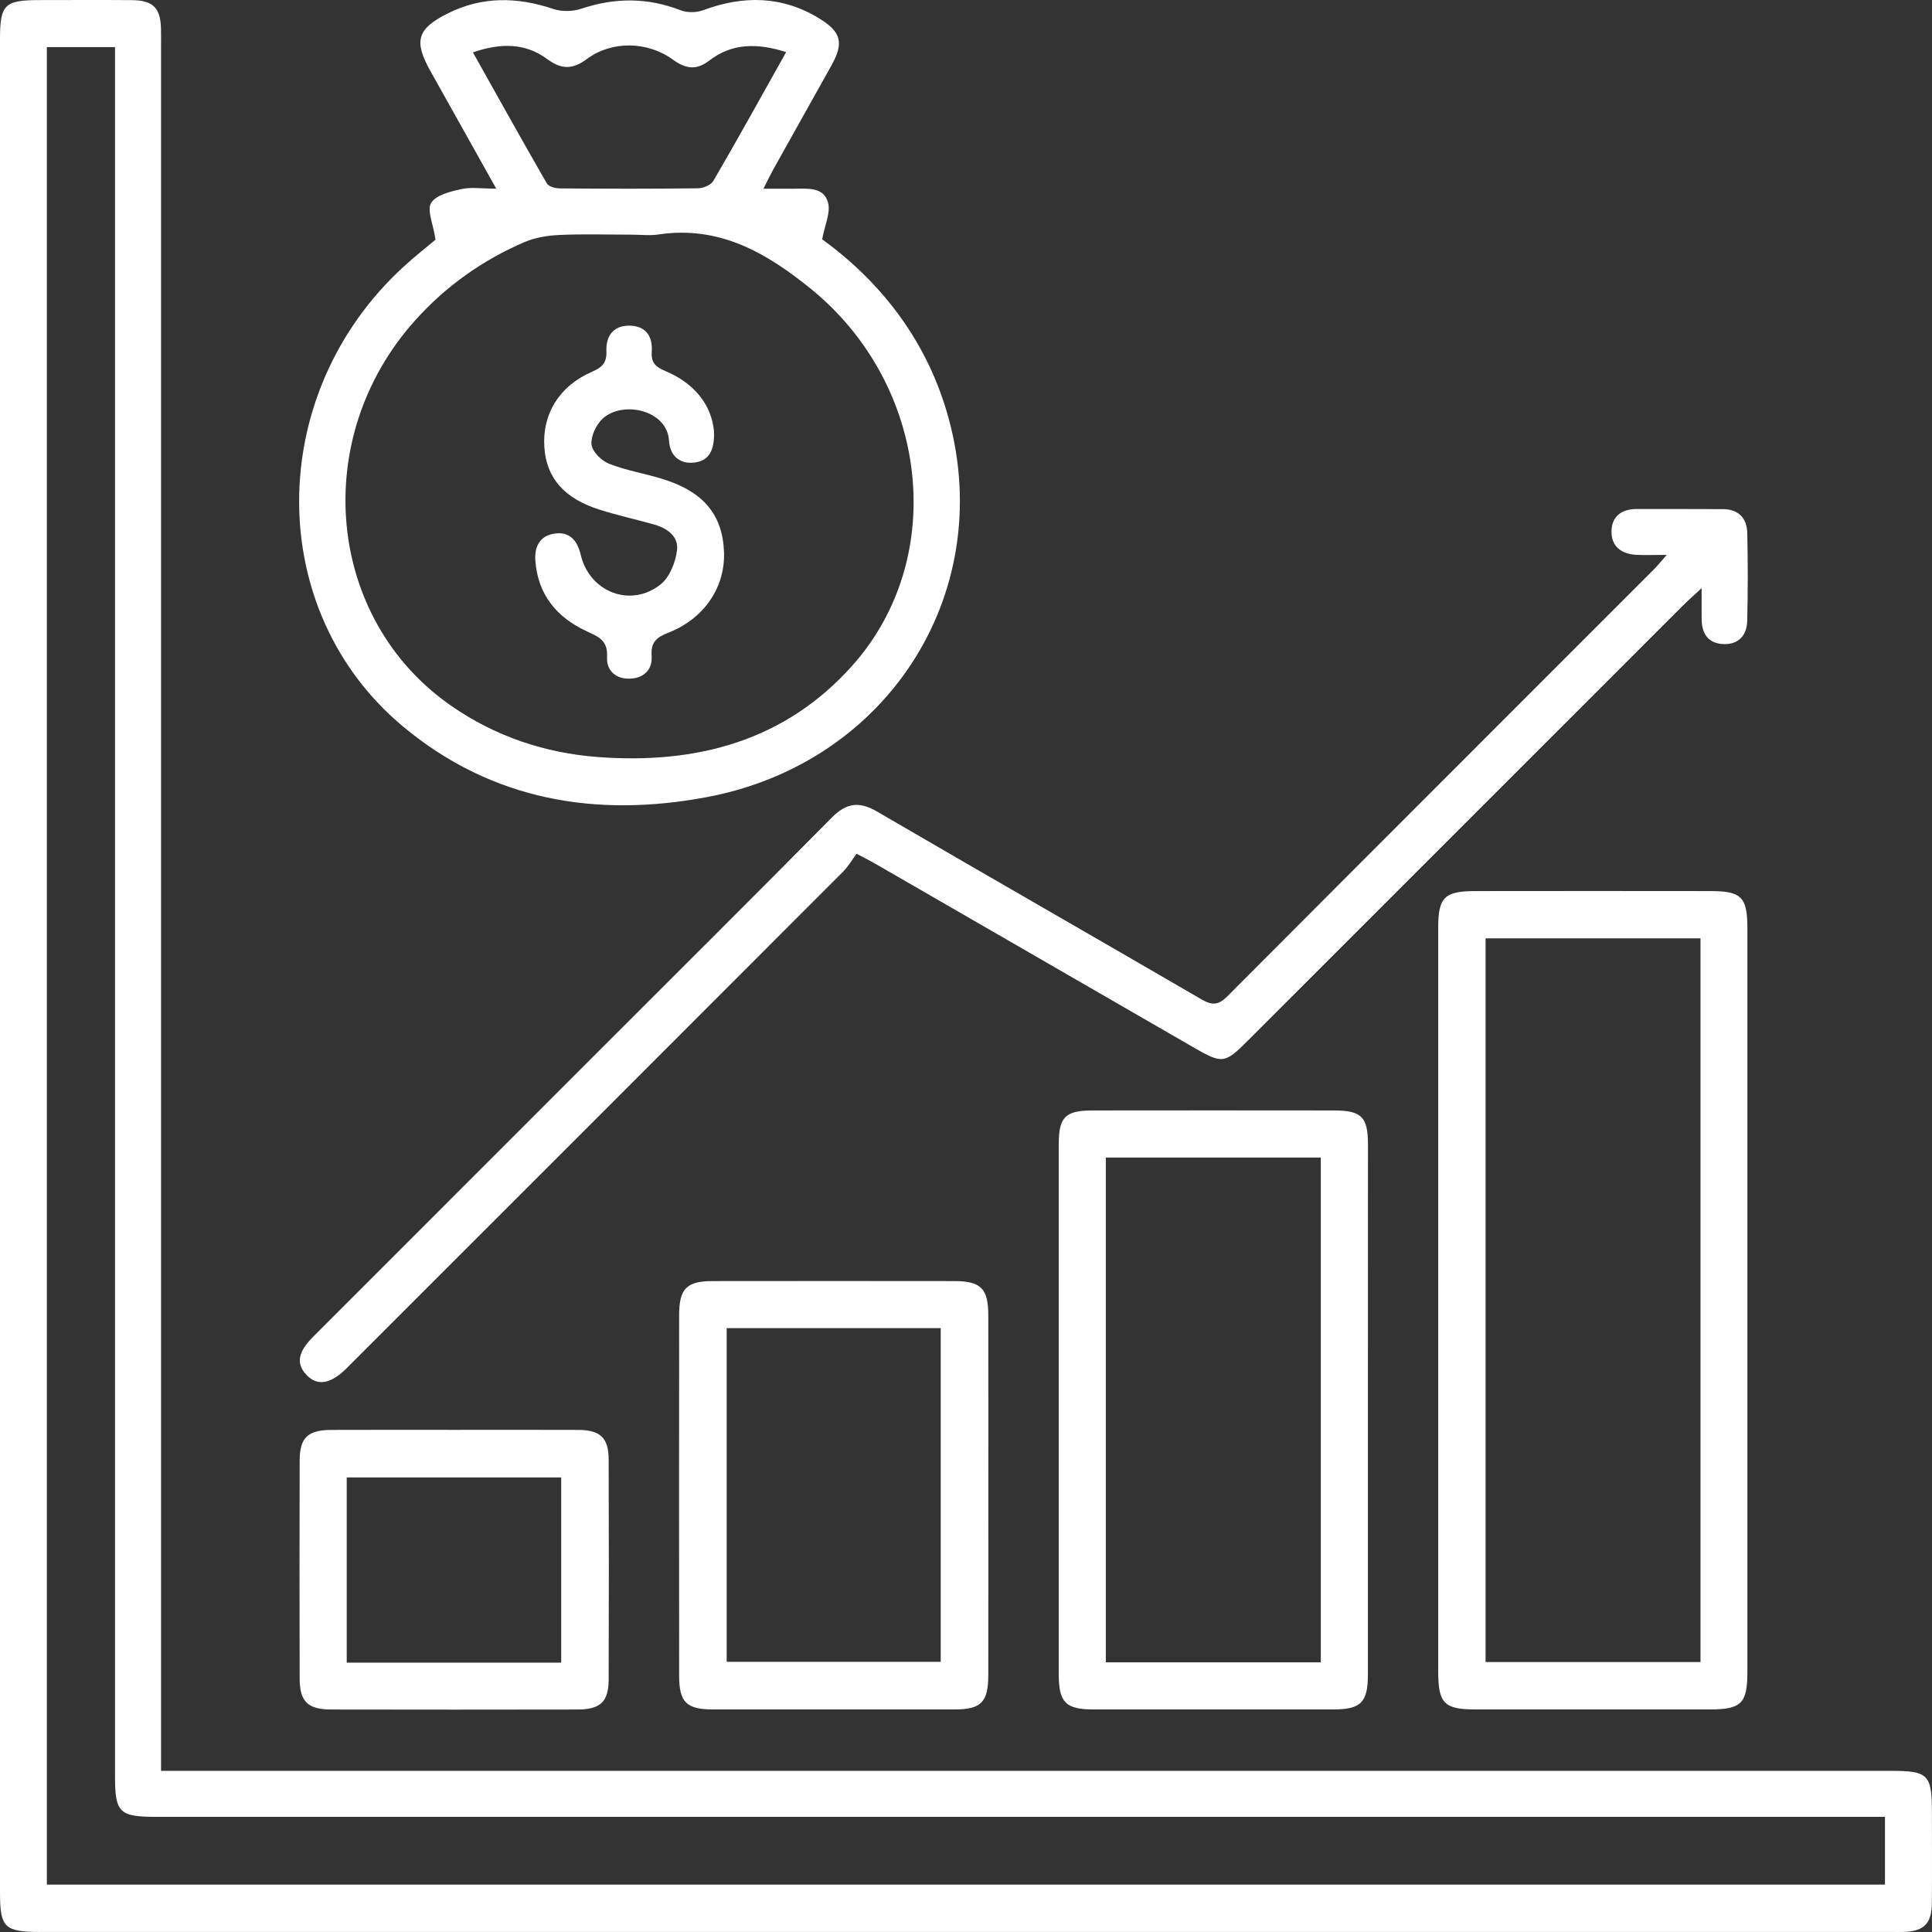
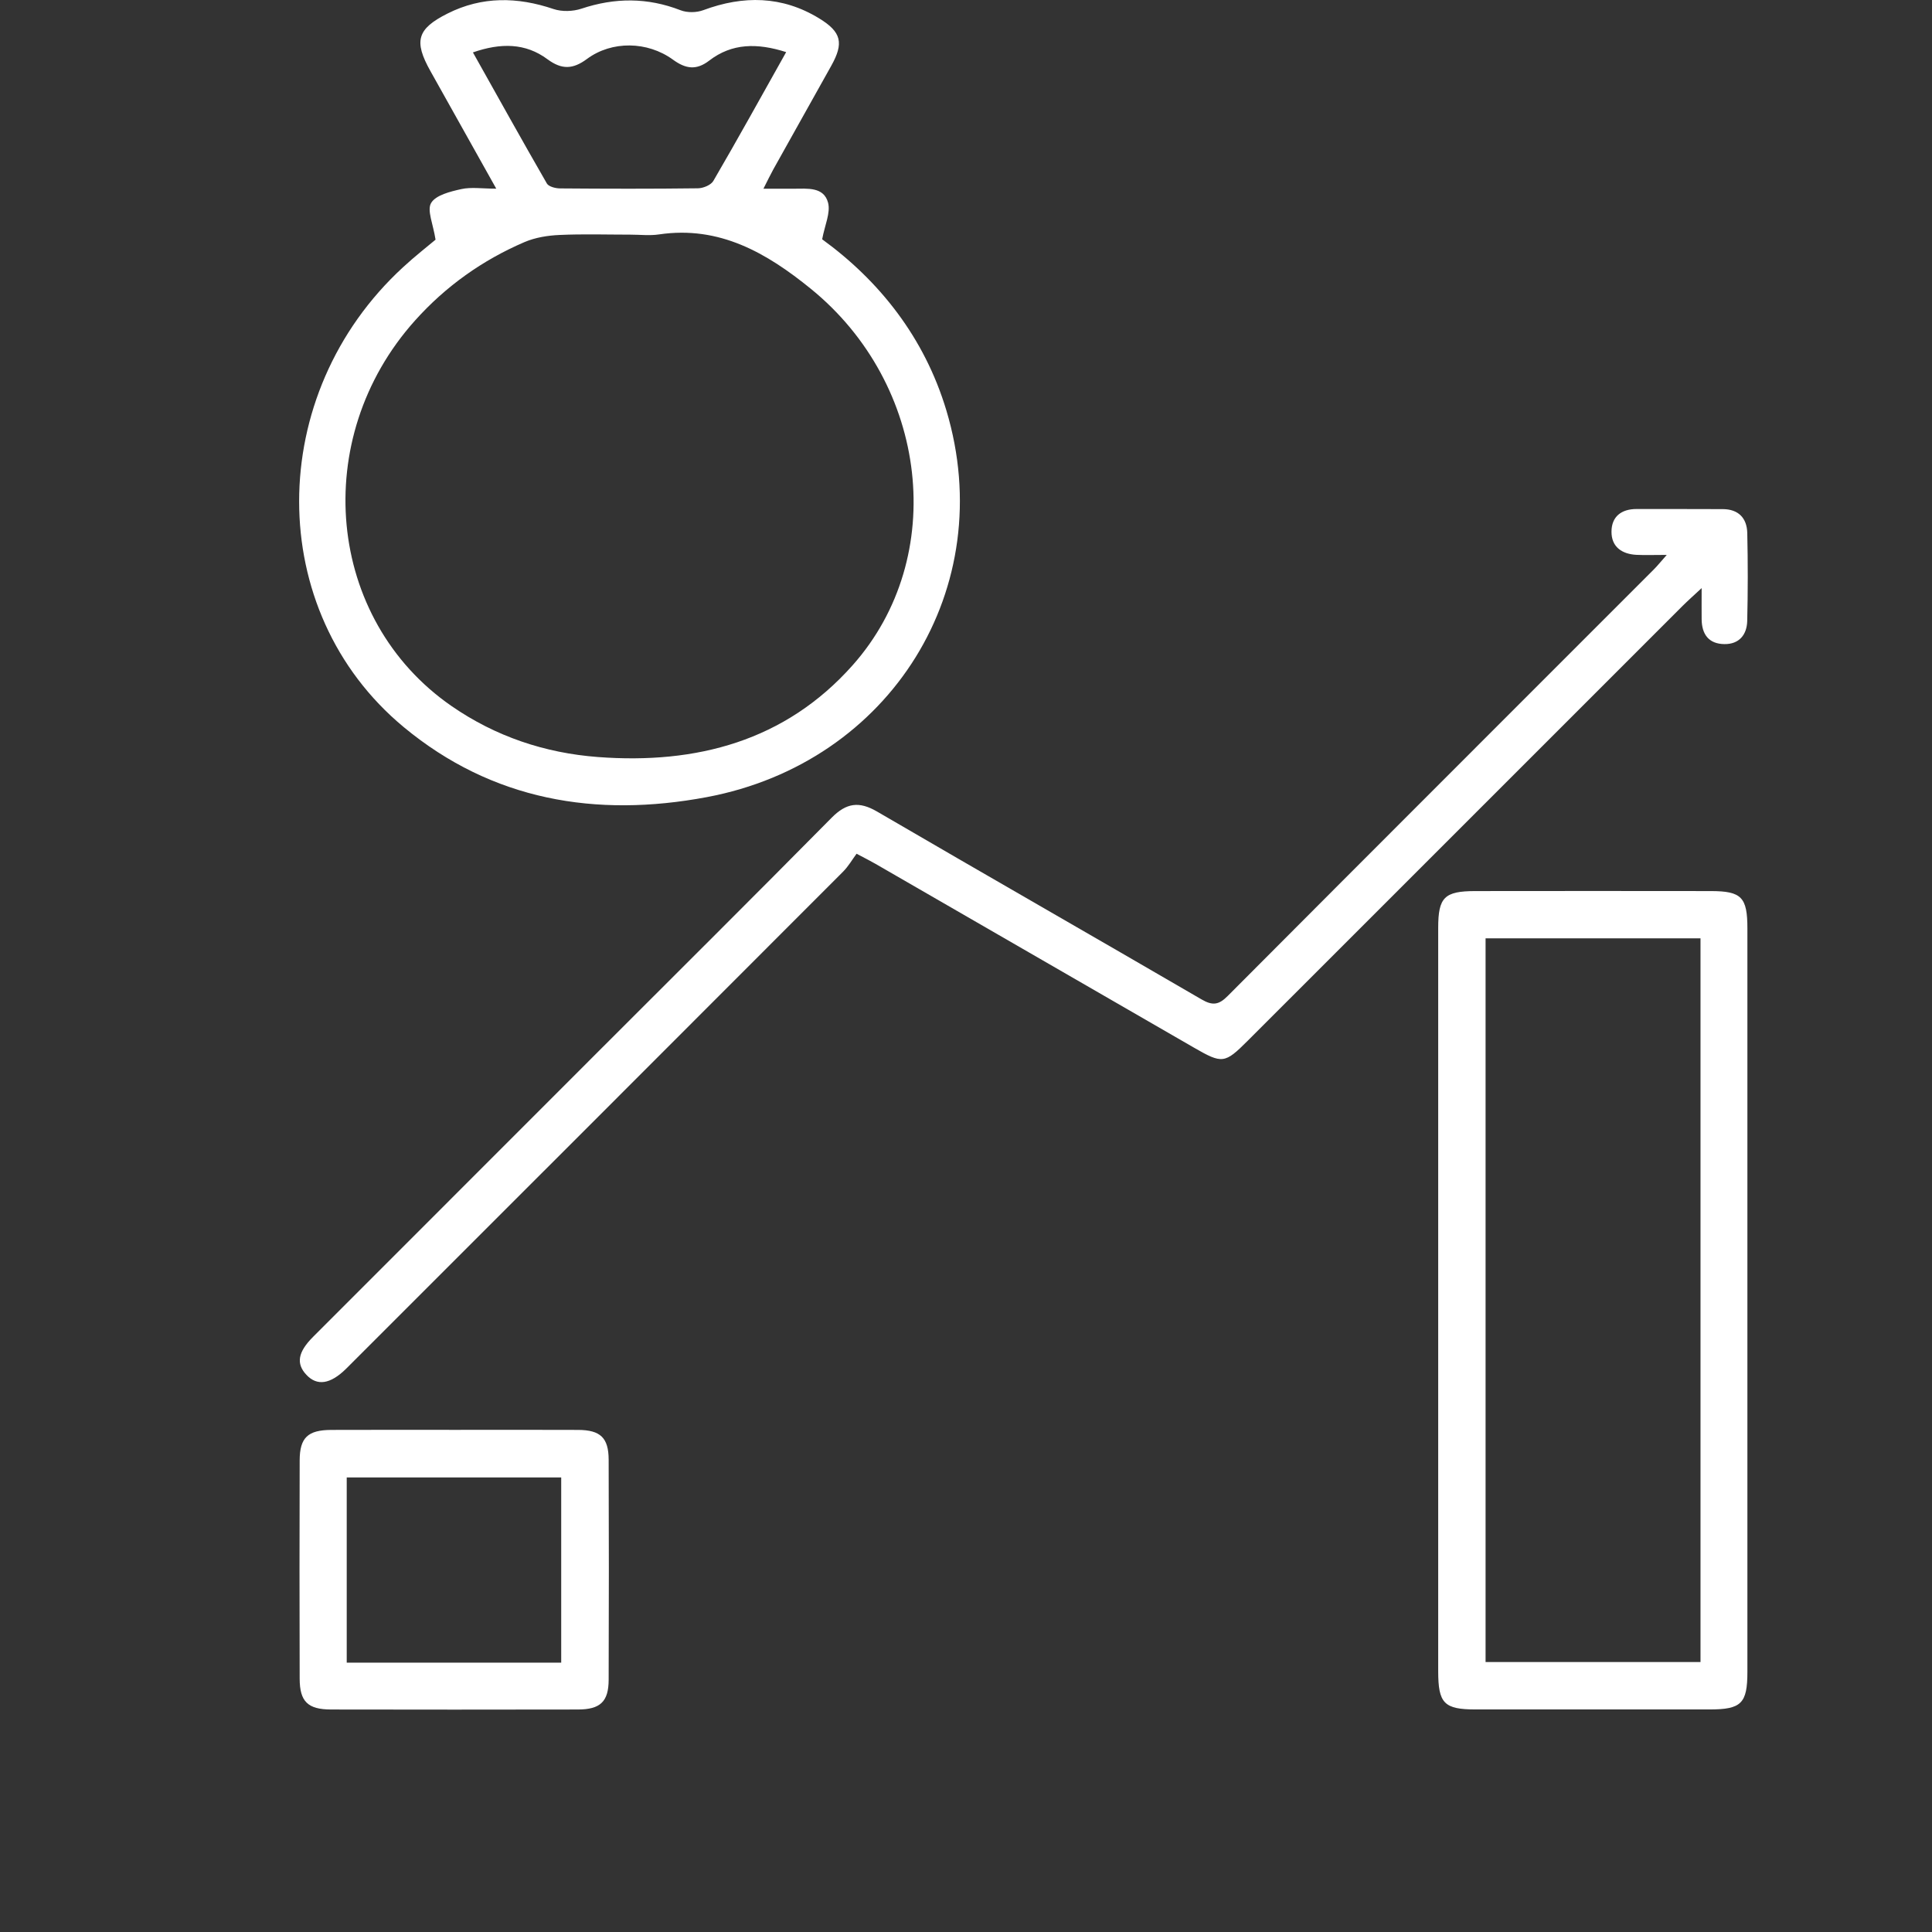
<svg xmlns="http://www.w3.org/2000/svg" width="73" height="73" viewBox="0 0 73 73" fill="none">
  <rect x="0" y="0" width="73" height="73" fill="#333333" stroke="none" />
  <g id="Growth Capital">
-     <path d="M6.085 66.911C6.513 66.911 6.824 66.911 7.138 66.911C28.573 66.911 50.01 66.911 71.445 66.911C72.864 66.911 72.997 67.049 72.997 68.496C72.997 69.63 73.005 70.766 72.995 71.899C72.987 72.695 72.695 72.979 71.902 72.998C71.757 73.002 71.612 72.998 71.466 72.998C48.149 72.998 24.829 72.998 1.511 72.998C0.172 72.998 0 72.83 0 71.516C0 48.174 0 24.833 0 1.491C0 0.167 0.166 0.003 1.503 0.003C2.662 0.003 3.821 -0.005 4.979 0.005C5.782 0.011 6.066 0.297 6.083 1.088C6.089 1.305 6.085 1.524 6.085 1.74C6.085 23.126 6.085 44.514 6.085 65.899C6.085 66.211 6.085 66.519 6.085 66.911ZM1.77 71.209C24.957 71.209 48.089 71.209 71.223 71.209C71.223 70.344 71.223 69.533 71.223 68.649C70.882 68.649 70.576 68.649 70.269 68.649C48.81 68.649 27.352 68.649 5.894 68.649C4.512 68.649 4.346 68.486 4.346 67.128C4.346 45.646 4.346 24.165 4.346 2.683C4.346 2.381 4.346 2.079 4.346 1.779C3.425 1.779 2.614 1.779 1.77 1.779C1.77 24.929 1.77 48.043 1.77 71.209Z" fill="white" />
    <path d="M16.457 9.056C16.367 8.466 16.126 7.945 16.29 7.669C16.468 7.371 17.016 7.237 17.426 7.146C17.807 7.061 18.223 7.129 18.751 7.129C17.881 5.573 17.072 4.128 16.263 2.685C15.63 1.553 15.754 1.092 16.913 0.51C18.215 -0.144 19.55 -0.121 20.917 0.342C21.234 0.448 21.65 0.434 21.969 0.328C23.235 -0.094 24.467 -0.098 25.717 0.388C25.969 0.485 26.319 0.479 26.574 0.384C28.087 -0.179 29.554 -0.16 30.951 0.694C31.799 1.212 31.888 1.628 31.408 2.487C30.68 3.793 29.947 5.095 29.219 6.401C29.105 6.607 29.005 6.819 28.846 7.131C29.297 7.131 29.649 7.133 30.001 7.131C30.51 7.129 31.129 7.055 31.288 7.659C31.388 8.04 31.164 8.507 31.065 9.041C33.223 10.61 34.929 12.746 35.758 15.507C37.766 22.195 33.673 28.813 26.702 30.12C22.513 30.906 18.593 30.242 15.253 27.472C9.975 23.093 10.002 14.893 15.238 10.089C15.681 9.679 16.157 9.309 16.457 9.056ZM23.819 8.866C22.927 8.866 22.033 8.837 21.143 8.878C20.698 8.897 20.228 8.973 19.823 9.145C18.231 9.828 16.843 10.815 15.683 12.109C11.683 16.569 12.327 23.403 17.06 26.677C18.724 27.828 20.59 28.453 22.592 28.604C26.307 28.884 29.668 28.006 32.218 25.134C35.848 21.048 35.086 14.522 30.632 10.908C28.968 9.557 27.184 8.52 24.904 8.857C24.548 8.911 24.181 8.866 23.819 8.866ZM29.705 1.969C28.614 1.62 27.658 1.628 26.797 2.29C26.311 2.665 25.907 2.603 25.429 2.255C24.463 1.553 23.115 1.533 22.178 2.228C21.648 2.621 21.228 2.638 20.688 2.24C19.854 1.62 18.92 1.615 17.869 1.98C18.819 3.673 19.729 5.312 20.663 6.933C20.733 7.053 20.988 7.117 21.157 7.119C22.894 7.133 24.632 7.137 26.369 7.115C26.57 7.113 26.863 6.993 26.953 6.837C27.875 5.256 28.759 3.654 29.705 1.969Z" fill="white" />
    <path d="M62.978 20.967C62.492 20.967 62.165 20.98 61.84 20.965C61.285 20.938 60.886 20.665 60.89 20.088C60.892 19.518 61.264 19.231 61.842 19.233C62.928 19.235 64.013 19.231 65.101 19.237C65.687 19.241 66.006 19.576 66.02 20.137C66.045 21.245 66.045 22.356 66.018 23.467C66.004 23.985 65.712 24.345 65.155 24.337C64.563 24.33 64.302 23.966 64.296 23.397C64.292 23.066 64.296 22.735 64.296 22.221C63.978 22.517 63.773 22.698 63.58 22.89C58.102 28.366 52.626 33.845 47.148 39.321C46.274 40.195 46.185 40.203 45.105 39.58C41.098 37.266 37.089 34.952 33.08 32.64C32.896 32.533 32.704 32.438 32.365 32.258C32.207 32.471 32.06 32.729 31.857 32.934C25.702 39.098 19.541 45.257 13.38 51.415C13.277 51.518 13.177 51.62 13.072 51.723C12.48 52.303 11.981 52.379 11.577 51.947C11.182 51.526 11.252 51.09 11.83 50.512C15.429 46.909 19.03 43.31 22.629 39.709C25.564 36.774 28.507 33.849 31.425 30.896C31.979 30.337 32.458 30.267 33.139 30.664C37.22 33.044 41.322 35.389 45.405 37.765C45.815 38.003 46.051 37.972 46.384 37.637C51.748 32.253 57.127 26.882 62.5 21.505C62.626 21.379 62.74 21.236 62.978 20.967Z" fill="white" />
    <path d="M54.342 49.177C54.342 44.473 54.342 39.768 54.342 35.064C54.342 33.903 54.575 33.671 55.743 33.669C58.712 33.665 61.678 33.665 64.646 33.669C65.805 33.671 66.025 33.901 66.025 35.083C66.025 44.444 66.025 53.805 66.025 63.166C66.025 64.367 65.797 64.591 64.59 64.591C61.647 64.591 58.704 64.591 55.759 64.591C54.565 64.591 54.342 64.363 54.342 63.144C54.342 58.489 54.342 53.834 54.342 49.177ZM64.253 35.455C61.531 35.455 58.845 35.455 56.132 35.455C56.132 44.603 56.132 53.702 56.132 62.8C58.87 62.8 61.556 62.8 64.253 62.8C64.253 53.663 64.253 44.581 64.253 35.455Z" fill="white" />
-     <path d="M51.686 53.286C51.686 56.614 51.688 59.942 51.686 63.268C51.686 64.328 51.423 64.591 50.366 64.591C47.352 64.593 44.337 64.593 41.324 64.591C40.268 64.591 40.005 64.33 40.005 63.266C40.003 56.587 40.003 49.908 40.005 43.229C40.005 42.203 40.254 41.958 41.289 41.958C44.327 41.954 47.367 41.954 50.405 41.958C51.442 41.96 51.686 42.202 51.688 43.231C51.688 46.584 51.686 49.935 51.686 53.286ZM41.783 43.738C41.783 50.129 41.783 56.457 41.783 62.811C44.511 62.811 47.197 62.811 49.906 62.811C49.906 56.438 49.906 50.109 49.906 43.738C47.195 43.738 44.529 43.738 41.783 43.738Z" fill="white" />
-     <path d="M37.344 56.5C37.344 58.768 37.346 61.033 37.342 63.301C37.34 64.319 37.069 64.591 36.061 64.591C33.023 64.593 29.984 64.593 26.946 64.591C25.934 64.591 25.661 64.321 25.661 63.305C25.657 58.772 25.659 54.238 25.661 49.703C25.661 48.687 25.938 48.405 26.942 48.405C29.98 48.401 33.02 48.401 36.057 48.405C37.066 48.407 37.342 48.687 37.342 49.699C37.346 51.967 37.344 54.234 37.344 56.5ZM27.457 50.183C27.457 54.422 27.457 58.621 27.457 62.792C30.202 62.792 32.886 62.792 35.545 62.792C35.545 58.549 35.545 54.37 35.545 50.183C32.818 50.183 30.152 50.183 27.457 50.183Z" fill="white" />
    <path d="M17.217 54.027C18.761 54.027 20.303 54.022 21.847 54.029C22.685 54.033 22.995 54.325 22.998 55.153C23.008 57.926 23.008 60.699 22.998 63.473C22.995 64.295 22.681 64.591 21.841 64.593C18.73 64.599 15.621 64.599 12.509 64.593C11.631 64.591 11.325 64.295 11.323 63.429C11.315 60.679 11.315 57.93 11.323 55.182C11.325 54.319 11.633 54.033 12.517 54.029C14.082 54.023 15.65 54.027 17.217 54.027ZM21.205 62.823C21.205 60.437 21.205 58.117 21.205 55.825C18.461 55.825 15.777 55.825 13.101 55.825C13.101 58.187 13.101 60.49 13.101 62.823C15.816 62.823 18.484 62.823 21.205 62.823Z" fill="white" />
-     <path d="M26.975 16.269C27.015 17.018 26.783 17.407 26.251 17.476C25.677 17.552 25.309 17.207 25.278 16.648C25.212 15.495 23.538 15.126 22.778 15.812C22.528 16.039 22.321 16.476 22.35 16.795C22.375 17.062 22.726 17.409 23.01 17.521C23.656 17.776 24.355 17.889 25.023 18.094C26.572 18.57 27.302 19.442 27.356 20.851C27.408 22.184 26.613 23.378 25.241 23.912C24.792 24.086 24.587 24.277 24.622 24.782C24.657 25.283 24.351 25.607 23.842 25.641C23.289 25.68 22.908 25.345 22.937 24.834C22.975 24.194 22.621 24.063 22.159 23.848C21.037 23.327 20.319 22.466 20.228 21.178C20.191 20.653 20.398 20.251 20.936 20.164C21.512 20.071 21.812 20.412 21.942 20.961C22.273 22.373 23.829 22.981 24.961 22.081C25.301 21.81 25.522 21.255 25.58 20.8C25.651 20.262 25.201 19.953 24.695 19.812C24.022 19.624 23.339 19.473 22.674 19.264C21.321 18.84 20.648 18.067 20.568 16.9C20.483 15.652 21.129 14.584 22.37 14.046C22.757 13.878 22.931 13.704 22.913 13.266C22.892 12.721 23.151 12.312 23.753 12.305C24.392 12.297 24.668 12.697 24.626 13.291C24.597 13.711 24.781 13.868 25.139 14.019C26.226 14.473 26.876 15.284 26.975 16.269Z" fill="white" />
  </g>
</svg>